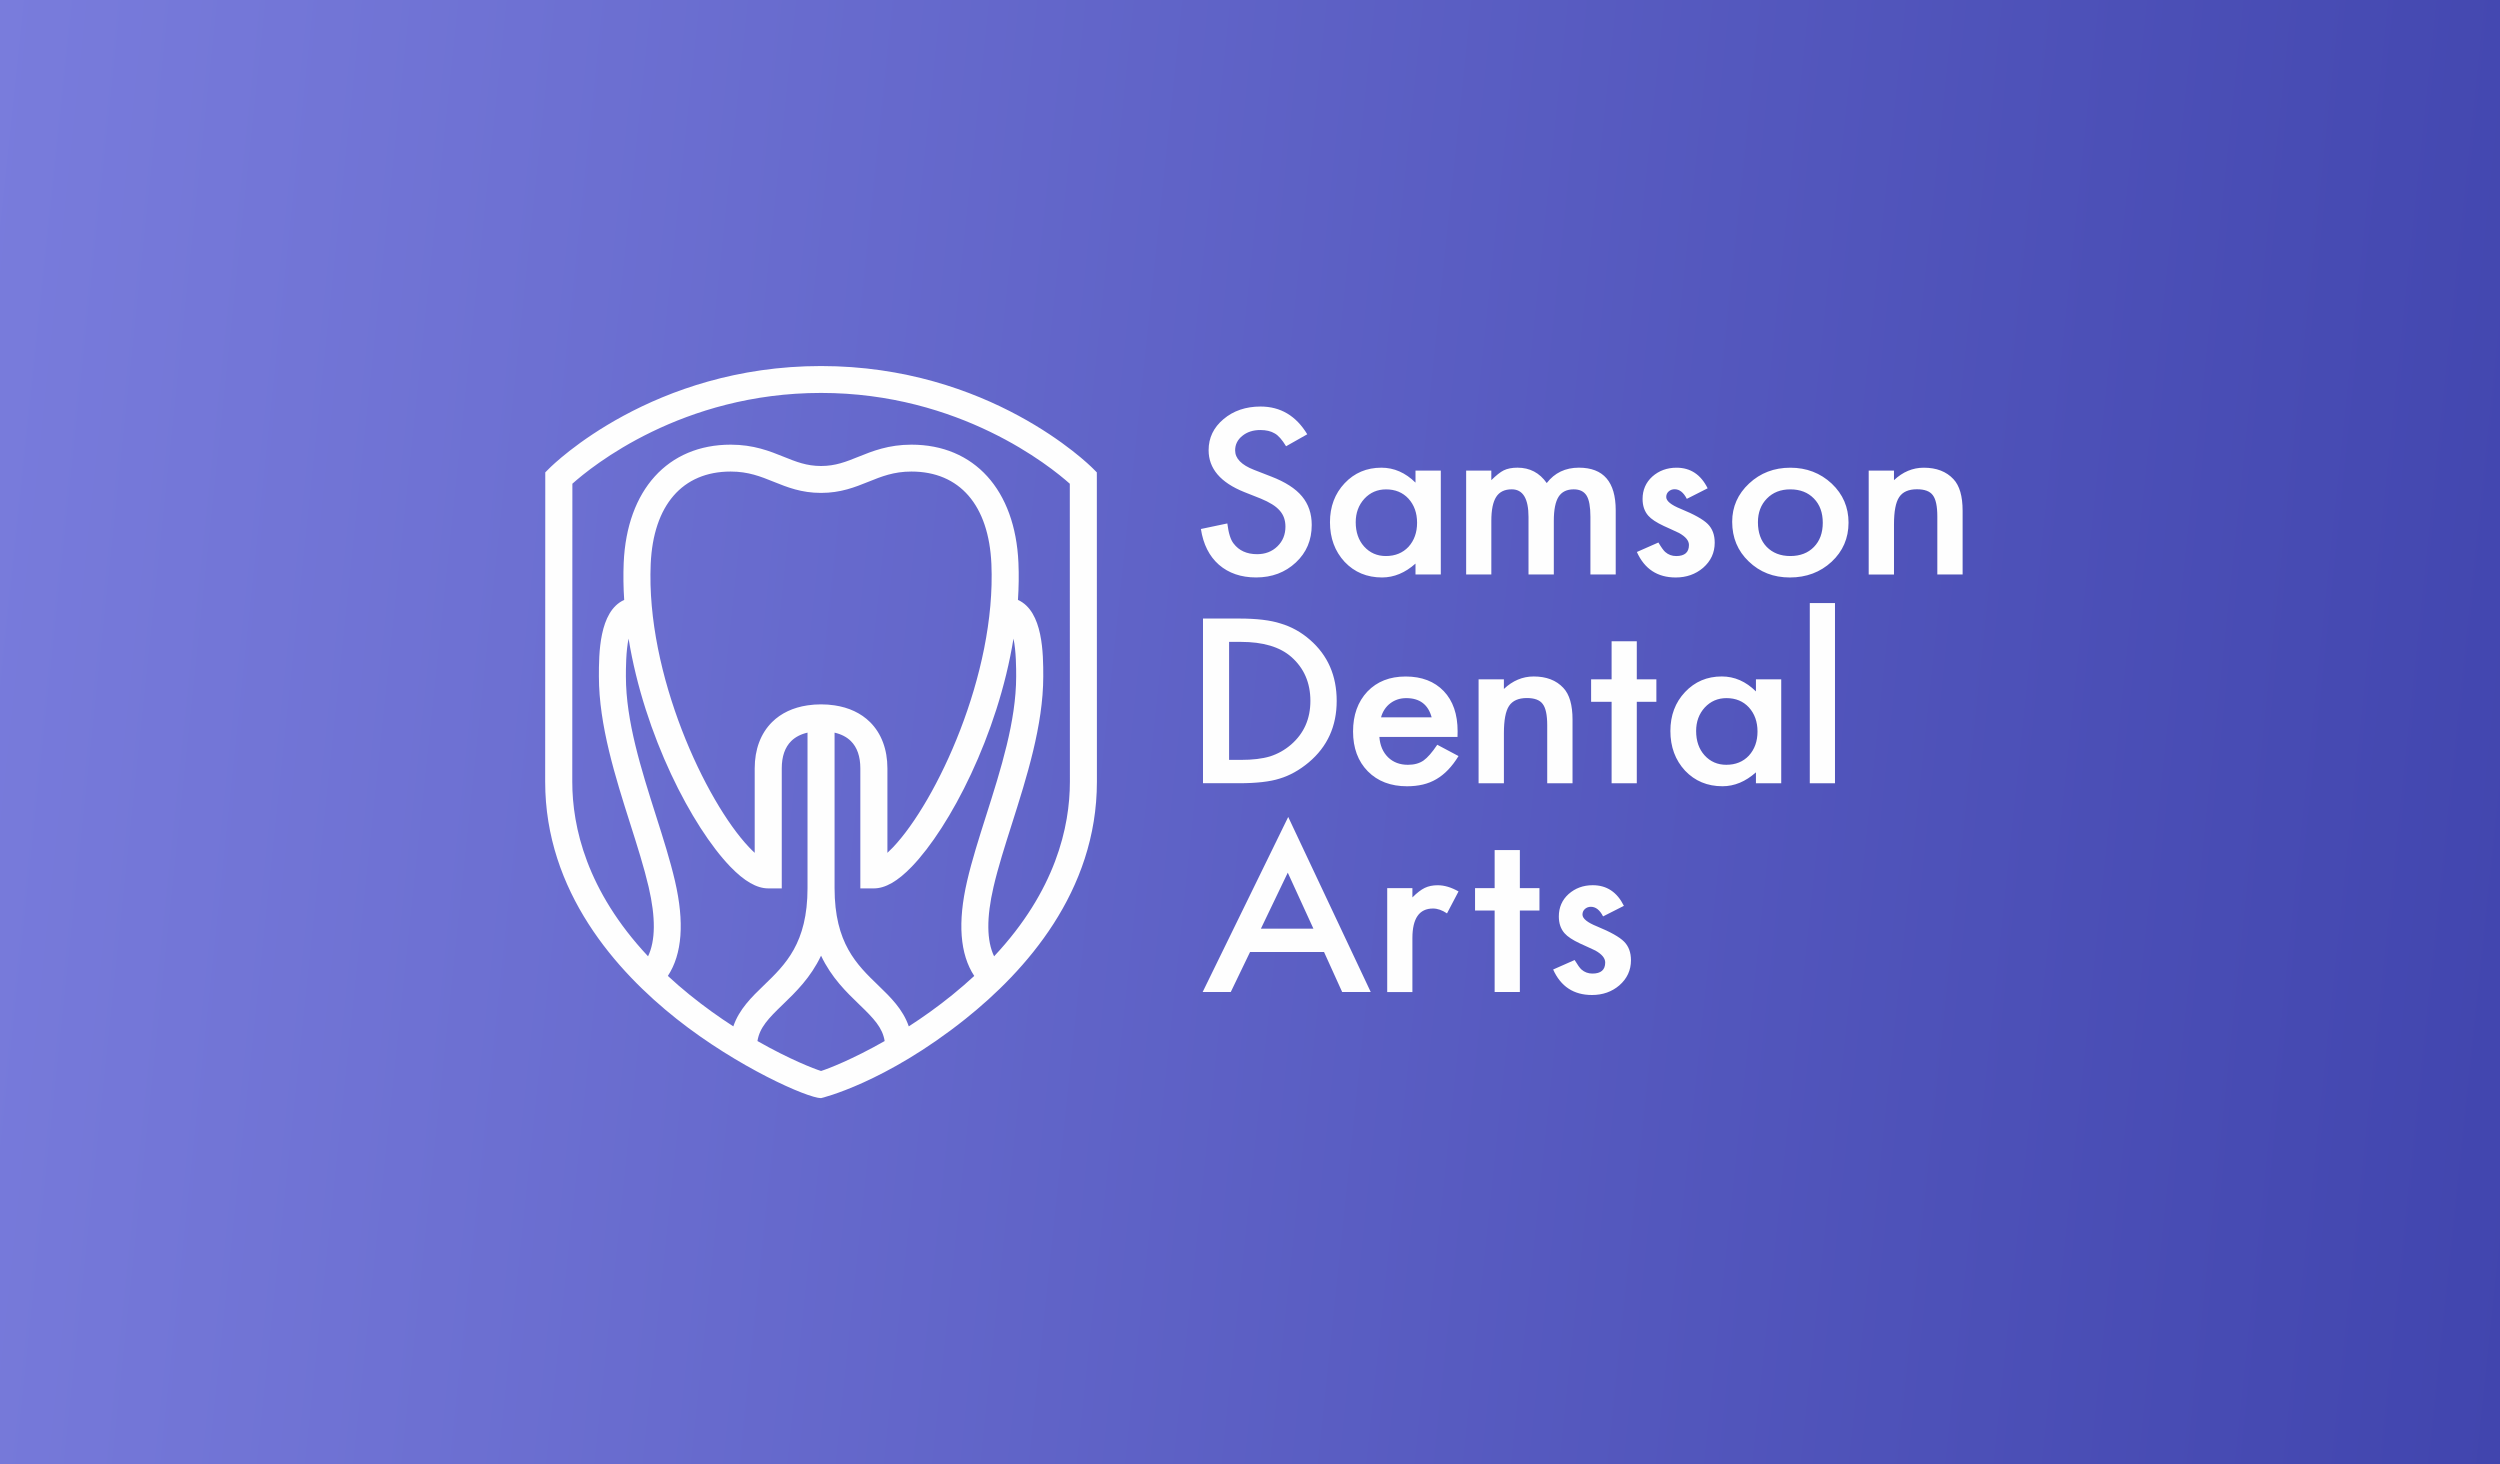
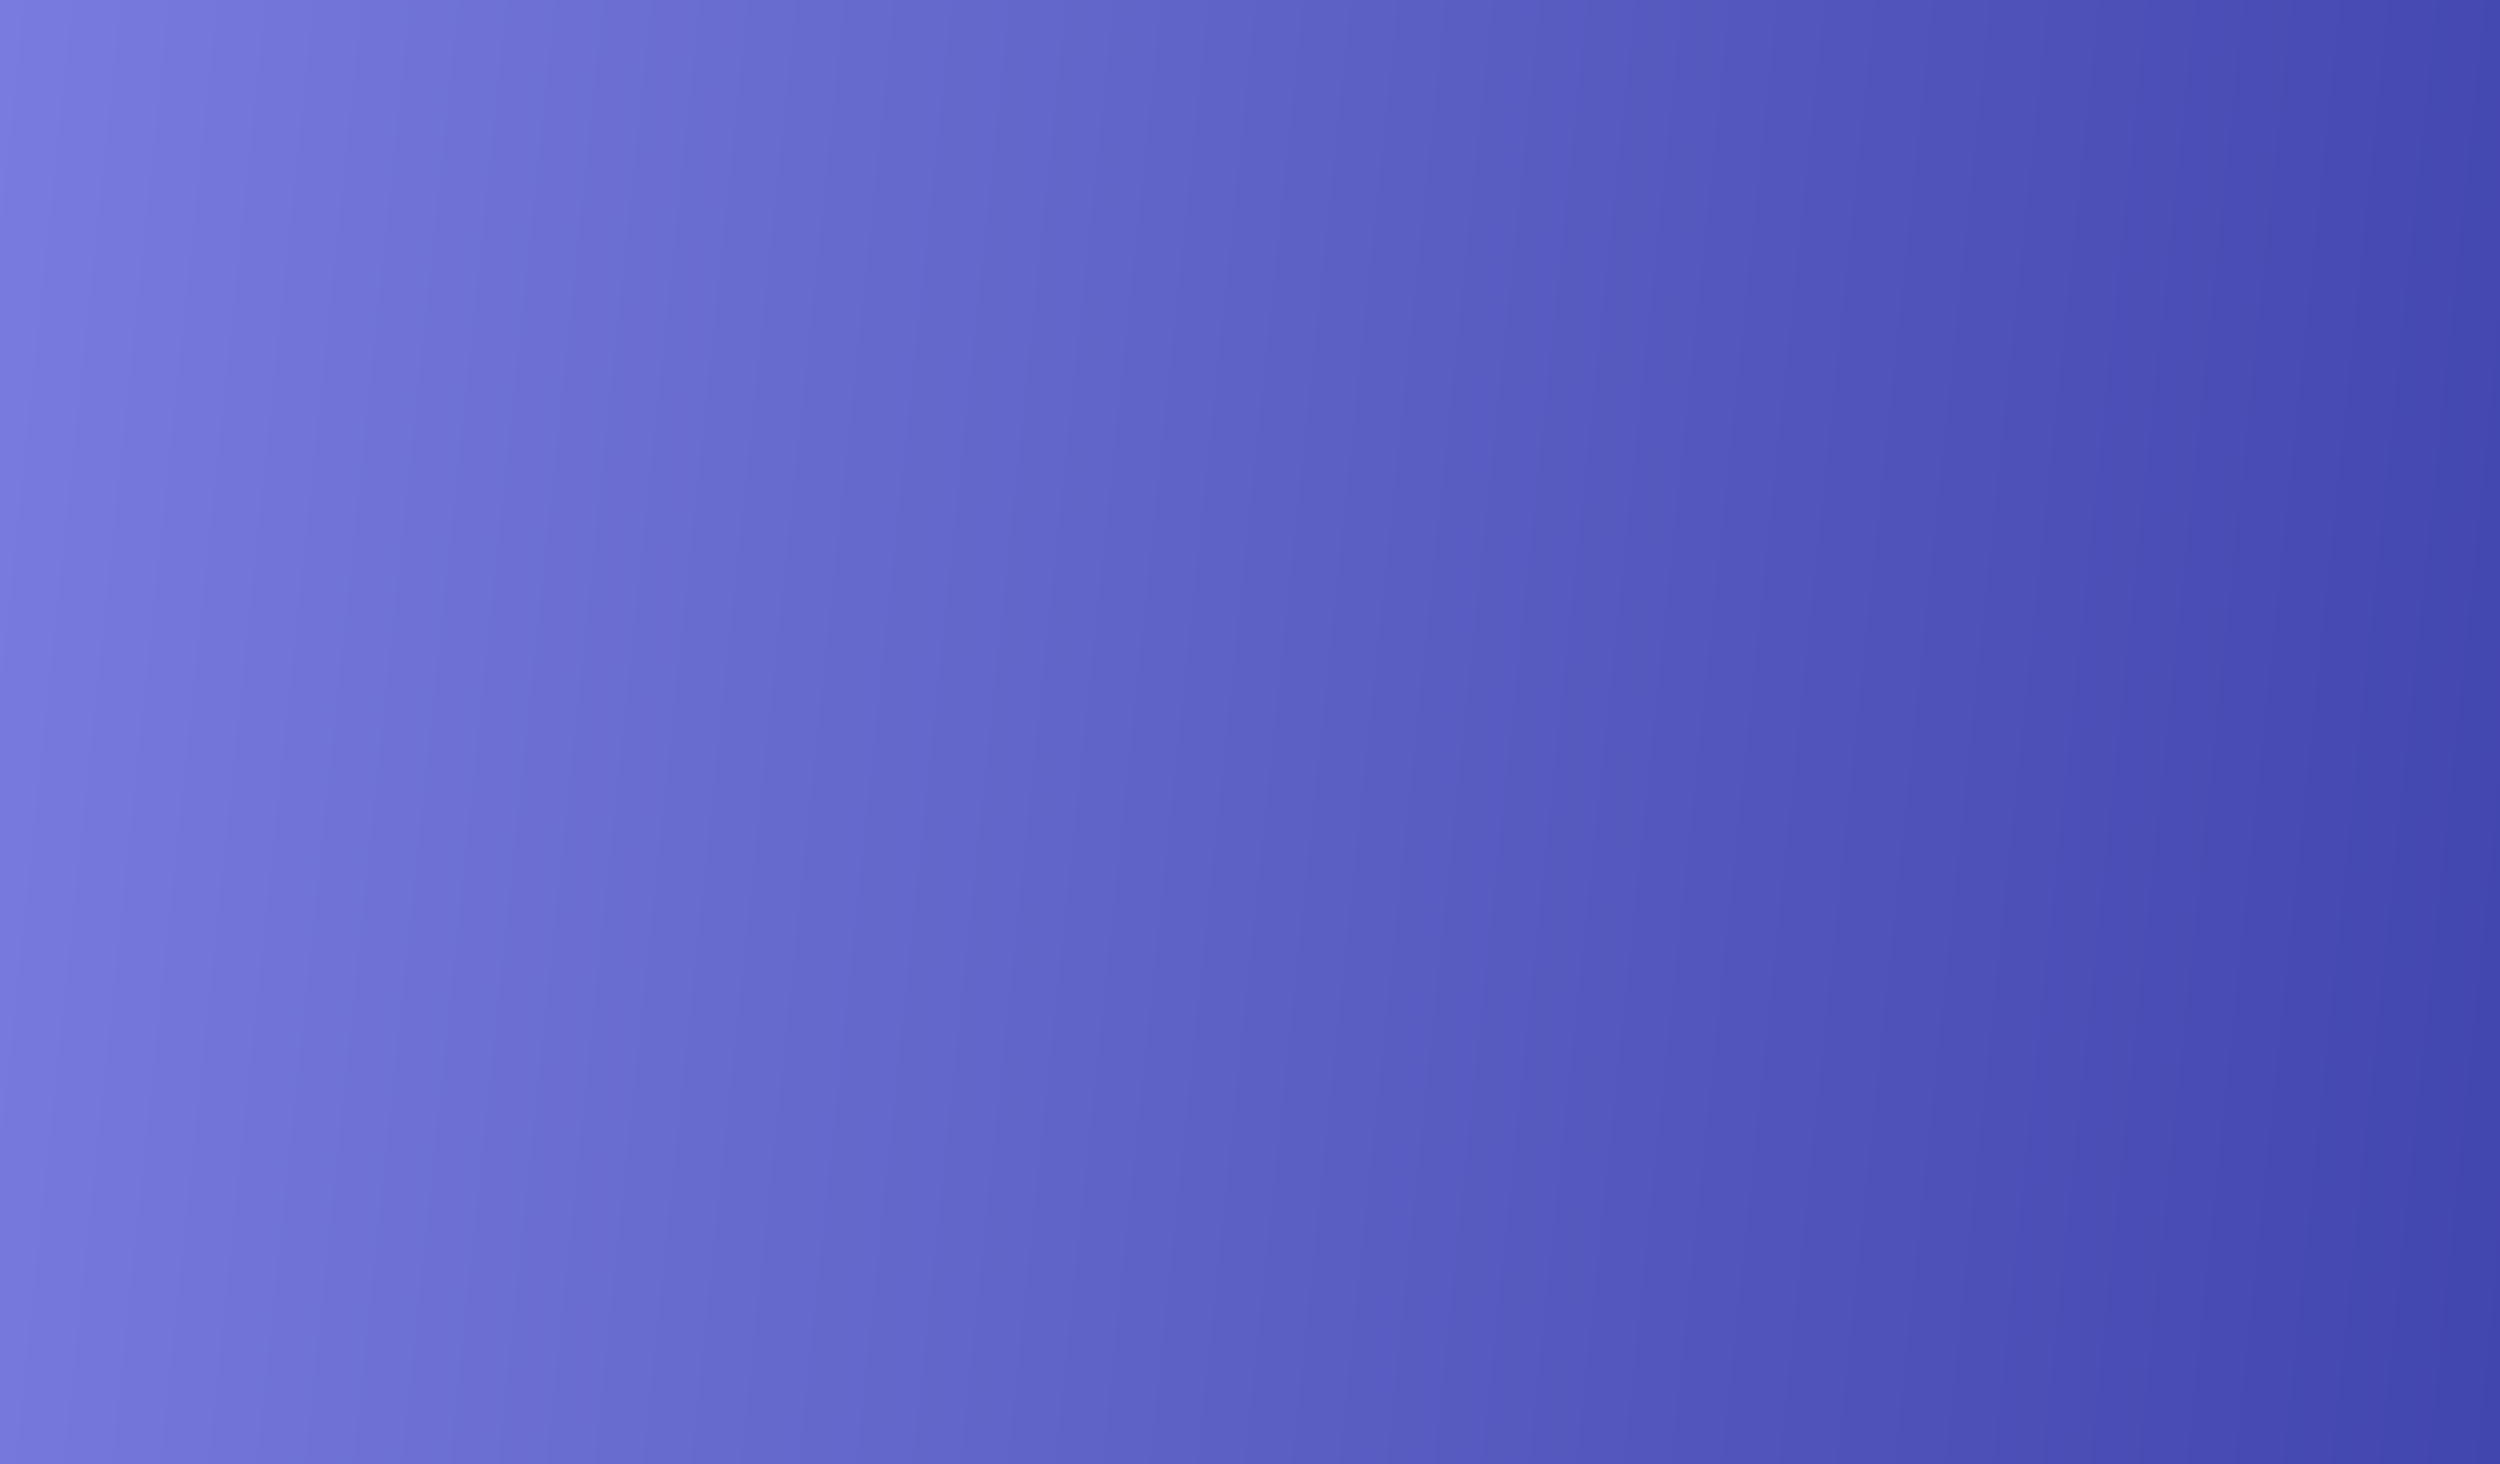
<svg xmlns="http://www.w3.org/2000/svg" width="321" height="188" viewBox="0 0 321 188" fill="none">
  <rect x="0" y="0" width="321" height="188" fill="#333333" stroke="none" />
  <rect width="321" height="188" fill="url(#paint0_linear_125_6)" />
-   <path d="M208.51 116.31L205.835 117.666C205.415 116.843 204.893 116.432 204.269 116.432C203.973 116.432 203.718 116.526 203.506 116.712C203.298 116.899 203.19 117.139 203.19 117.432C203.19 117.944 203.814 118.45 205.061 118.952C206.776 119.657 207.93 120.304 208.525 120.897C209.118 121.491 209.416 122.289 209.416 123.295C209.416 124.582 208.915 125.658 207.919 126.525C206.953 127.349 205.78 127.758 204.412 127.758C202.064 127.758 200.401 126.667 199.424 124.486L202.183 123.266C202.568 123.902 202.858 124.311 203.06 124.486C203.451 124.831 203.923 125.007 204.469 125.007C205.563 125.007 206.108 124.531 206.108 123.582C206.108 123.031 205.685 122.52 204.842 122.048C204.516 121.889 204.19 121.74 203.863 121.593C203.537 121.45 203.208 121.297 202.871 121.142C201.931 120.702 201.27 120.266 200.886 119.826C200.398 119.272 200.154 118.554 200.154 117.675C200.154 116.516 200.57 115.556 201.402 114.801C202.255 114.043 203.292 113.661 204.507 113.661C206.302 113.661 207.634 114.545 208.505 116.306L208.51 116.31ZM197.666 114.036V116.914H197.36H195.15V127.376H195.145H191.913H191.912V116.914H189.701H189.396V114.036H189.701H191.912V109.146H191.913H195.145H195.15V114.036H197.36H197.666ZM178.118 114.036H181.352V115.228C181.945 114.634 182.474 114.23 182.933 114.01C183.402 113.781 183.958 113.665 184.602 113.665C185.455 113.665 186.344 113.934 187.275 114.459L185.795 117.281C185.18 116.863 184.582 116.654 183.998 116.654C182.234 116.654 181.352 117.923 181.352 120.462V127.378H178.118V114.038V114.036ZM168.642 119.239L165.35 112.049L161.901 119.239H168.642ZM170.008 122.239H160.505L158.031 127.374H154.421L165.407 104.897L176.002 127.374H172.334L170.007 122.239H170.008ZM235.612 100.568H232.377V77.433H235.612V100.568ZM217.783 93.858C217.783 95.136 218.142 96.178 218.863 96.981C219.6 97.794 220.531 98.2 221.653 98.2C222.85 98.2 223.817 97.807 224.557 97.022C225.294 96.209 225.664 95.176 225.664 93.927C225.664 92.675 225.294 91.642 224.557 90.828C223.817 90.033 222.861 89.639 221.68 89.639C220.568 89.639 219.64 90.04 218.892 90.842C218.153 91.655 217.783 92.66 217.783 93.858ZM225.462 87.228H228.71V100.568H225.462V99.17C224.128 100.359 222.694 100.954 221.163 100.954C219.227 100.954 217.626 100.285 216.36 98.954C215.105 97.592 214.477 95.896 214.477 93.858C214.477 91.857 215.103 90.191 216.36 88.859C217.618 87.524 219.187 86.857 221.077 86.857C222.705 86.857 224.167 87.493 225.462 88.777V87.228ZM210.164 90.108V100.568H206.93V90.108H204.298V87.228H206.93V82.338H210.164V87.228H212.678V90.108H210.164ZM189.849 87.228H193.099V88.463C194.23 87.395 195.505 86.859 196.923 86.859C198.551 86.859 199.821 87.346 200.732 88.324C201.519 89.157 201.913 90.511 201.913 92.395V100.57H198.663V93.122C198.663 91.806 198.471 90.898 198.087 90.395C197.713 89.882 197.033 89.628 196.047 89.628C194.973 89.628 194.21 89.966 193.761 90.642C193.319 91.311 193.101 92.473 193.101 94.135V100.572H189.851V87.232L189.849 87.228ZM183.824 92.106C183.376 90.46 182.287 89.639 180.562 89.639C180.169 89.639 179.799 89.697 179.453 89.808C179.107 89.924 178.795 90.09 178.511 90.306C178.229 90.519 177.986 90.777 177.786 91.079C177.585 91.38 177.43 91.72 177.325 92.106H183.822H183.824ZM187.145 94.625H177.111C177.195 95.722 177.572 96.592 178.233 97.243C178.893 97.879 179.742 98.201 180.776 98.201C181.583 98.201 182.249 98.018 182.776 97.654C183.294 97.287 183.885 96.614 184.545 95.627L187.275 97.078C186.854 97.763 186.408 98.352 185.939 98.839C185.471 99.327 184.968 99.73 184.428 100.045C183.892 100.361 183.314 100.59 182.692 100.737C182.068 100.883 181.393 100.957 180.663 100.957C178.573 100.957 176.895 100.317 175.629 99.039C174.365 97.752 173.732 96.045 173.732 93.918C173.732 91.808 174.347 90.102 175.572 88.797C176.809 87.504 178.445 86.863 180.489 86.863C182.549 86.863 184.177 87.49 185.378 88.739C186.563 89.982 187.158 91.702 187.158 93.904L187.143 94.629L187.145 94.625ZM157.815 97.57H159.327C160.831 97.57 162.08 97.421 163.078 97.12C164.077 96.798 164.977 96.293 165.782 95.598C167.43 94.162 168.254 92.297 168.254 89.995C168.254 87.675 167.441 85.792 165.809 84.352C164.342 83.063 162.183 82.418 159.327 82.418H157.815V97.569V97.57ZM154.465 100.568V79.422H159.124C161.356 79.422 163.12 79.633 164.413 80.052C165.802 80.46 167.064 81.16 168.195 82.147C170.486 84.138 171.631 86.754 171.631 89.995C171.631 93.244 170.438 95.874 168.051 97.883C166.852 98.887 165.597 99.587 164.285 99.978C163.057 100.37 161.319 100.567 159.065 100.567H154.465V100.568ZM239.939 60.424H243.186V61.655C244.319 60.587 245.594 60.053 247.012 60.053C248.641 60.053 249.911 60.542 250.822 61.52C251.608 62.351 252 63.707 252 65.587V73.764H248.752V66.314C248.752 64.998 248.56 64.089 248.176 63.587C247.803 63.075 247.122 62.822 246.136 62.822C245.062 62.822 244.299 63.156 243.851 63.836C243.408 64.502 243.188 65.667 243.188 67.329V73.766H239.941V60.426L239.939 60.424ZM225.718 67.054C225.718 68.387 226.094 69.441 226.84 70.216C227.609 71.001 228.619 71.395 229.876 71.395C231.14 71.395 232.152 71.004 232.907 70.23C233.665 69.456 234.044 68.418 234.044 67.121C234.044 65.825 233.665 64.787 232.907 64.013C232.142 63.225 231.131 62.834 229.876 62.834C228.639 62.834 227.638 63.225 226.871 64.013C226.103 64.796 225.718 65.811 225.718 67.054ZM222.412 66.996C222.412 65.071 223.137 63.431 224.584 62.08C226.03 60.731 227.793 60.053 229.876 60.053C231.963 60.053 233.738 60.737 235.194 62.095C236.633 63.456 237.352 65.127 237.352 67.107C237.352 69.105 236.627 70.783 235.178 72.132C233.723 73.477 231.934 74.148 229.817 74.148C227.718 74.148 225.96 73.462 224.54 72.093C223.12 70.741 222.412 69.043 222.412 66.996ZM219.263 62.696L216.588 64.053C216.166 63.229 215.644 62.818 215.022 62.818C214.726 62.818 214.471 62.913 214.259 63.098C214.051 63.284 213.943 63.525 213.943 63.818C213.943 64.331 214.567 64.836 215.811 65.34C217.529 66.045 218.682 66.69 219.278 67.283C219.874 67.879 220.169 68.677 220.169 69.681C220.169 70.97 219.671 72.046 218.672 72.913C217.706 73.735 216.533 74.148 215.165 74.148C212.816 74.148 211.154 73.057 210.175 70.875L212.938 69.657C213.319 70.297 213.613 70.701 213.815 70.875C214.208 71.221 214.678 71.397 215.223 71.397C216.318 71.397 216.861 70.919 216.861 69.97C216.861 69.423 216.44 68.91 215.595 68.438C215.271 68.283 214.944 68.13 214.618 67.983C214.292 67.838 213.963 67.687 213.626 67.532C212.686 67.092 212.025 66.656 211.641 66.218C211.152 65.662 210.907 64.945 210.907 64.067C210.907 62.909 211.324 61.951 212.159 61.189C213.011 60.435 214.049 60.053 215.266 60.053C217.059 60.053 218.389 60.937 219.262 62.698L219.263 62.696ZM188.252 60.422H191.485V61.653C192.109 61.033 192.642 60.613 193.081 60.393C193.551 60.164 194.14 60.049 194.848 60.049C196.429 60.049 197.68 60.708 198.601 62.024C199.616 60.709 200.994 60.049 202.729 60.049C205.881 60.049 207.458 61.871 207.458 65.516V73.76H204.209V66.35C204.209 65.071 204.046 64.165 203.72 63.64C203.385 63.1 202.835 62.831 202.07 62.831C201.175 62.831 200.527 63.149 200.119 63.789C199.713 64.429 199.51 65.456 199.51 66.87V73.759H196.261V66.391C196.261 64.014 195.543 62.829 194.105 62.829C193.194 62.829 192.532 63.151 192.113 63.8C191.697 64.449 191.487 65.471 191.487 66.87V73.759H188.254V60.418L188.252 60.422ZM174.074 67.052C174.074 68.328 174.434 69.372 175.153 70.174C175.891 70.986 176.822 71.395 177.942 71.395C179.142 71.395 180.108 70.999 180.847 70.216C181.583 69.403 181.953 68.372 181.953 67.121C181.953 65.871 181.583 64.838 180.847 64.025C180.108 63.231 179.149 62.836 177.971 62.836C176.859 62.836 175.927 63.238 175.183 64.04C174.445 64.853 174.074 65.858 174.074 67.056V67.052ZM181.749 60.422H184.999V73.762H181.749V72.364C180.419 73.552 178.985 74.146 177.453 74.146C175.518 74.146 173.917 73.479 172.65 72.144C171.395 70.786 170.768 69.087 170.768 67.052C170.768 65.051 171.393 63.384 172.65 62.049C173.906 60.718 175.479 60.051 177.367 60.051C178.996 60.051 180.458 60.691 181.749 61.969V60.422ZM167.848 55.763L165.132 57.299C164.624 56.459 164.139 55.91 163.68 55.655C163.2 55.364 162.582 55.215 161.826 55.215C160.897 55.215 160.123 55.466 159.512 55.968C158.897 56.461 158.591 57.083 158.591 57.831C158.591 58.864 159.396 59.695 161.006 60.324L163.22 61.186C165.024 61.88 166.342 62.727 167.174 63.727C168.01 64.729 168.426 65.954 168.426 67.405C168.426 69.35 167.745 70.957 166.386 72.224C165.013 73.506 163.312 74.144 161.283 74.144C159.356 74.144 157.762 73.6 156.509 72.512C155.272 71.426 154.5 69.895 154.195 67.923L157.589 67.21C157.742 68.454 158.009 69.31 158.394 69.788C159.083 70.699 160.09 71.157 161.413 71.157C162.457 71.157 163.325 70.825 164.014 70.157C164.704 69.488 165.05 68.645 165.05 67.623C165.05 67.21 164.99 66.836 164.871 66.492C164.752 66.152 164.565 65.836 164.309 65.549C164.056 65.261 163.729 64.991 163.325 64.742C162.92 64.491 162.443 64.251 161.886 64.022L159.744 63.173C156.705 61.949 155.186 60.16 155.186 57.804C155.186 56.214 155.825 54.886 157.098 53.817C158.373 52.741 159.96 52.199 161.857 52.199C164.417 52.199 166.415 53.388 167.853 55.763H167.848ZM127.642 122.788C126.682 120.793 126.654 117.817 127.567 113.89C128.147 111.385 129.018 108.653 129.937 105.764C131.819 99.834 133.955 93.115 133.955 86.855C133.955 84.001 133.951 78.489 130.705 77.029C130.809 75.429 130.837 73.837 130.767 72.257C130.359 62.904 125.095 57.095 117.03 57.095C114.079 57.095 112.026 57.922 110.216 58.651C108.641 59.286 107.28 59.835 105.424 59.835C103.573 59.835 102.211 59.288 100.634 58.651C98.825 57.922 96.772 57.095 93.821 57.095C85.755 57.095 80.491 62.905 80.083 72.257C80.016 73.835 80.041 75.429 80.147 77.029C76.9 78.489 76.898 84.001 76.898 86.855C76.898 93.115 79.033 99.834 80.918 105.764C81.836 108.655 82.702 111.385 83.287 113.89C84.2 117.817 84.169 120.793 83.209 122.788C75.313 114.358 73.48 106.162 73.48 100.377C73.48 98.336 73.489 67.341 73.493 62.111C75.978 59.886 87.57 50.452 105.426 50.452C123.229 50.452 134.873 59.889 137.363 62.113C137.365 67.349 137.374 98.334 137.374 100.376C137.374 106.16 135.541 114.356 127.646 122.786L127.642 122.788ZM122.301 127.729C120.389 129.278 118.488 130.628 116.688 131.788C115.934 129.583 114.331 128.029 112.761 126.514C110.006 123.858 107.159 121.113 107.159 114.034V94.071C108.024 94.269 108.723 94.633 109.252 95.156C110.059 95.956 110.467 97.132 110.467 98.656V114.07H112.202C113.669 114.07 115.263 113.158 117.074 111.278C121.967 106.2 128.122 94.393 130.131 81.998C130.476 83.619 130.476 85.854 130.476 86.855C130.476 92.58 128.517 98.754 126.619 104.724C125.679 107.684 124.793 110.476 124.18 113.114C122.942 118.434 123.255 122.52 125.093 125.311C124.219 126.116 123.293 126.925 122.3 127.729H122.301ZM105.421 137.513C104.574 137.255 101.394 136.031 97.257 133.67C97.531 131.941 98.673 130.754 100.503 128.992C102.177 127.378 104.081 125.538 105.423 122.709C106.766 125.538 108.67 127.378 110.344 128.992C112.176 130.754 113.316 131.941 113.59 133.67C109.453 136.03 106.273 137.255 105.424 137.513H105.421ZM111.708 92.713C110.553 91.569 109.001 90.842 107.161 90.568C106.606 90.486 106.028 90.44 105.423 90.44H105.421H105.417C104.815 90.44 104.239 90.486 103.684 90.568C101.842 90.842 100.289 91.569 99.138 92.713C97.676 94.162 96.904 96.218 96.904 98.656V109.504C96.682 109.304 96.441 109.064 96.177 108.787C90.624 102.923 82.93 86.594 83.551 72.41C83.88 64.873 87.622 60.547 93.817 60.547C96.091 60.547 97.663 61.182 99.326 61.853C101.077 62.558 102.89 63.289 105.421 63.289C107.951 63.289 109.766 62.558 111.521 61.853C113.182 61.182 114.756 60.547 117.028 60.547C123.225 60.547 126.965 64.873 127.295 72.41C127.915 86.595 120.223 102.923 114.67 108.787C114.404 109.066 114.163 109.304 113.943 109.504V98.656C113.943 96.218 113.169 94.162 111.709 92.713H111.708ZM85.752 125.309C87.591 122.519 87.902 118.432 86.665 113.112C86.05 110.474 85.164 107.682 84.224 104.722C82.328 98.754 80.365 92.58 80.365 86.853C80.365 85.852 80.365 83.618 80.711 81.996C82.72 94.389 88.875 106.197 93.767 111.276C95.581 113.156 97.173 114.069 98.638 114.069H100.378V98.654C100.378 97.13 100.786 95.954 101.593 95.154C102.12 94.631 102.823 94.267 103.686 94.069V114.032C103.686 121.111 100.837 123.858 98.082 126.513C96.512 128.025 94.909 129.581 94.159 131.787C92.357 130.625 90.458 129.276 88.544 127.727C87.55 126.923 86.624 126.114 85.754 125.309H85.752ZM140.834 61.362L140.831 60.653L140.331 60.151C139.797 59.615 127.002 47 105.421 47C83.841 47 71.048 59.617 70.514 60.151L70.013 60.653V61.362C70.013 61.362 70 98.145 70 100.376C70 114.498 79.18 124.731 86.881 130.83C94.739 137.053 103.73 141 105.421 141C105.421 141 113.587 139.107 123.963 130.83C131.642 124.702 140.843 114.498 140.843 100.376C140.843 98.145 140.834 61.362 140.834 61.362Z" fill="#FEFEFE" />
  <defs>
    <linearGradient id="paint0_linear_125_6" x1="0" y1="0" x2="337.02" y2="35.373" gradientUnits="userSpaceOnUse">
      <stop stop-color="#797CDC" />
      <stop offset="1" stop-color="#4145AE" />
    </linearGradient>
  </defs>
</svg>